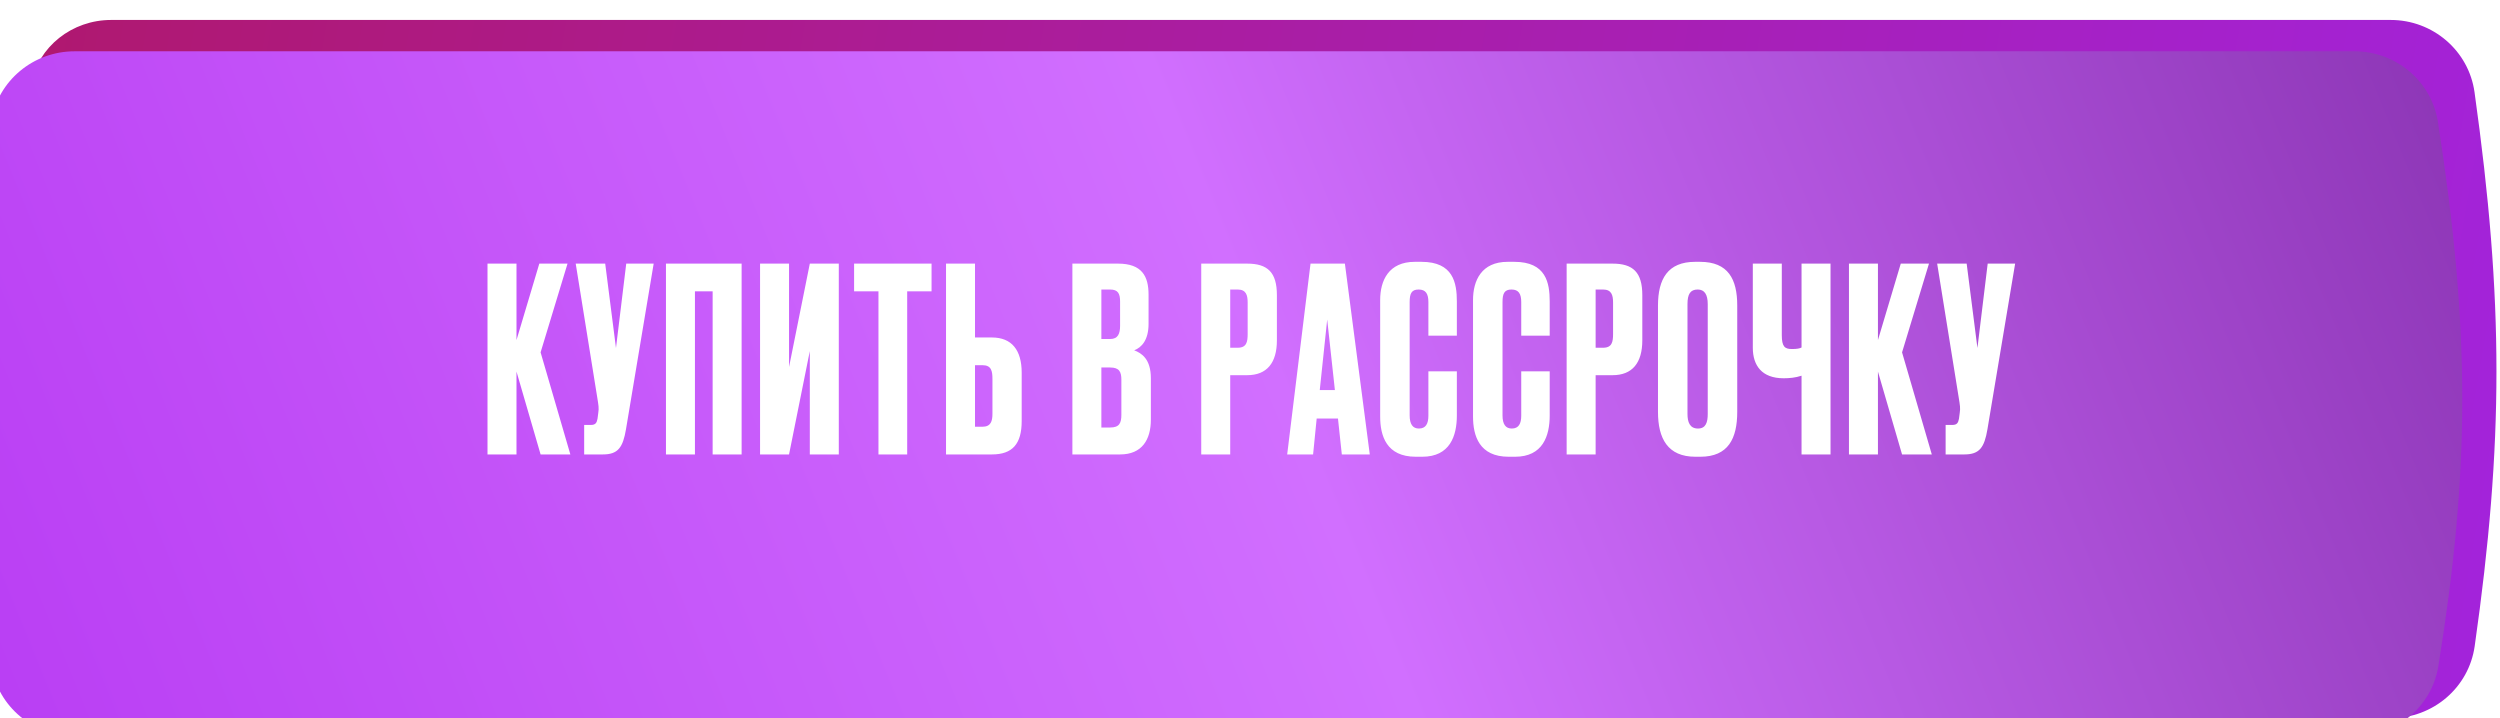
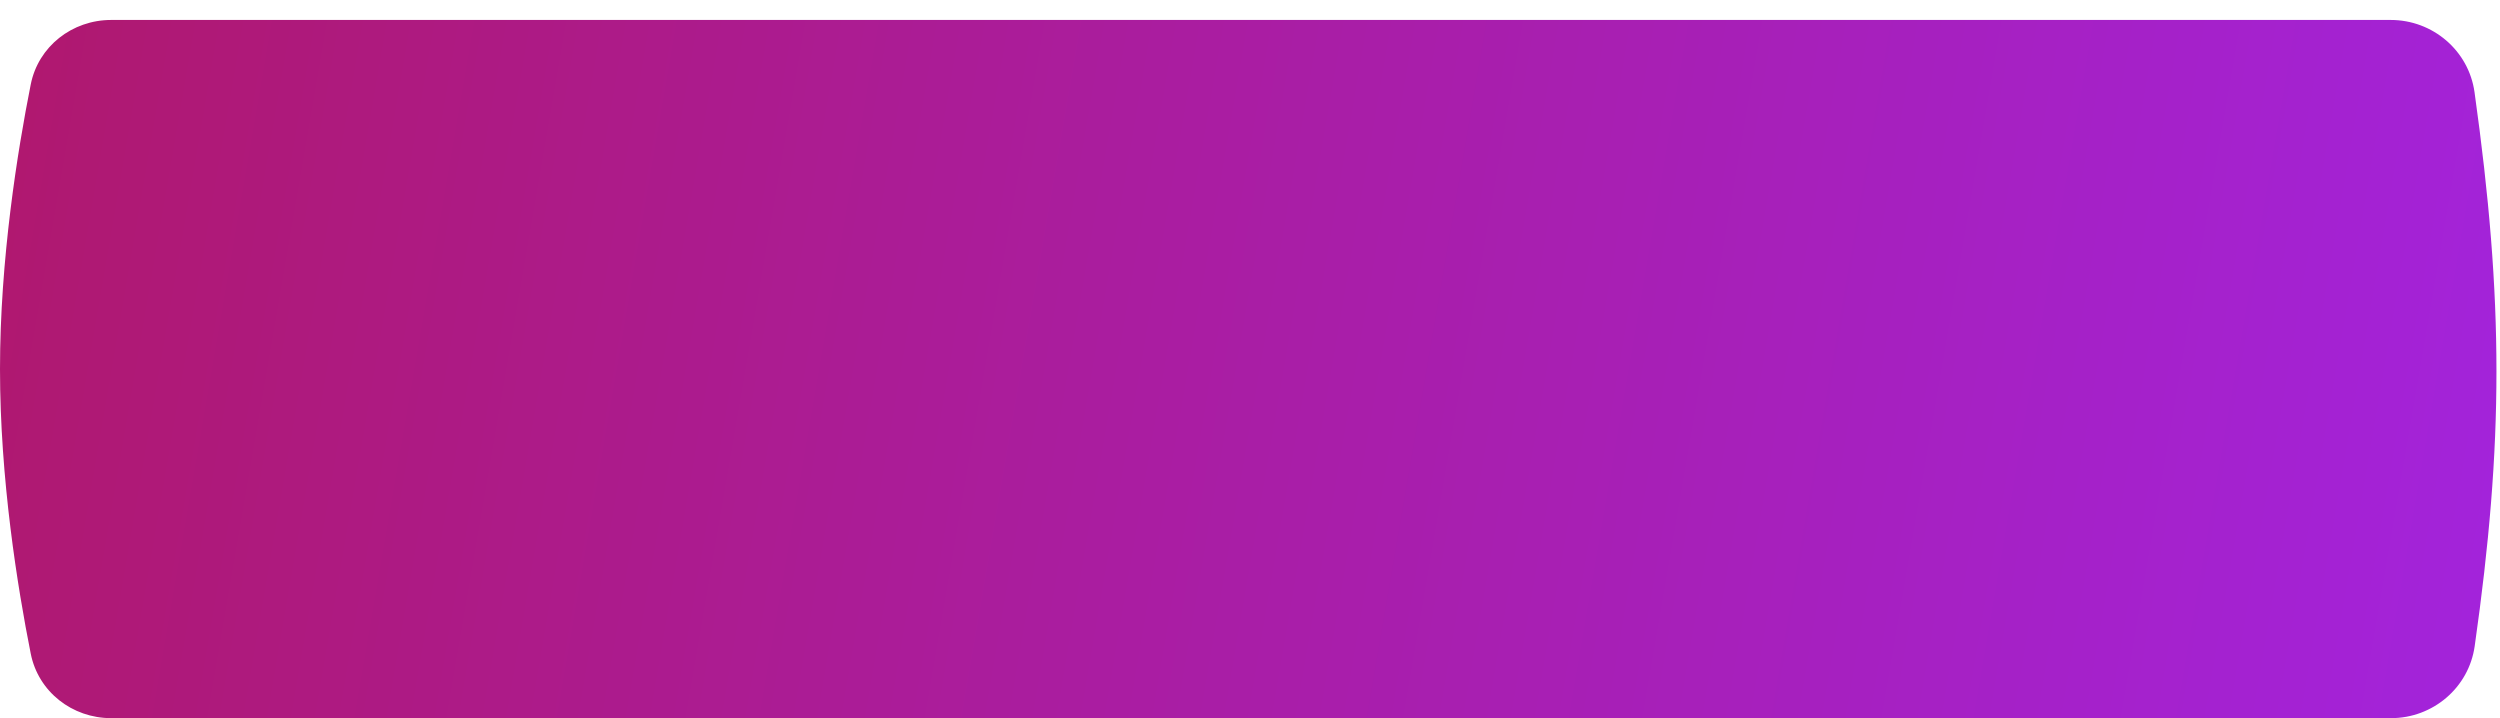
<svg xmlns="http://www.w3.org/2000/svg" width="369" height="106" viewBox="0 0 369 106" fill="none">
  <path d="M4.537 12.465C5.659 6.83 10.665 2.945 16.41 2.945H352.867C359.073 2.945 364.379 7.459 365.24 13.606C369.559 44.461 369.543 65.298 365.263 95.38C364.391 101.51 359.092 106 352.901 106H16.41C10.665 106 5.659 102.115 4.537 96.48C2.589 86.701 0 70.661 0 54.473C0 38.284 2.589 22.244 4.537 12.465Z" fill="url(#paint0_linear_1267_2611)" />
  <g filter="url(#filter0_i_1267_2611)">
-     <path d="M3.767 10.267C4.776 4.298 10.002 0 16.056 0H352.558C358.686 0 363.95 4.404 364.892 10.459C369.682 41.261 369.64 61.701 364.95 90.739C363.98 96.749 358.734 101.093 352.646 101.093H16.089C10.021 101.093 4.787 96.771 3.79 90.784C-1.285 60.316 -1.234 39.846 3.767 10.267Z" fill="url(#paint1_linear_1267_2611)" />
-   </g>
-   <path d="M79.792 67.075L76.234 54.847V67.075H71.956V38.91H76.234V50.191L79.603 38.91H83.767L79.792 52.008L84.184 67.075H79.792ZM96.483 38.91L92.395 63.365C91.94 66.053 91.221 67.075 88.987 67.075H86.224V62.722H87.208C87.927 62.722 88.079 62.381 88.192 61.813L88.306 60.942C88.42 60.223 88.344 59.844 88.155 58.671L84.975 38.91H89.328L90.918 51.364L92.433 38.91H96.483ZM98.295 67.075V38.91H109.463V67.075H105.185V42.998H102.573V67.075H98.295ZM119.529 67.075V51.819L116.463 67.075H112.185V38.91H116.463V54.166L119.529 38.91H123.807V67.075H119.529ZM126.065 38.91H137.498V42.998H133.901V67.075H129.661V42.998H126.065V38.91ZM143.911 49.812H146.409C149.324 49.812 150.801 51.667 150.801 54.999V62.154C150.801 65.523 149.438 67.075 146.409 67.075H139.633V38.91H143.911V49.812ZM143.911 62.987H145.009C146.258 62.987 146.485 62.154 146.485 61.056V55.945C146.485 54.772 146.334 53.901 145.009 53.901H143.911V62.987ZM158.284 67.075V38.91H165.022C168.543 38.91 169.527 40.764 169.527 43.49V47.806C169.527 50.191 168.505 51.289 167.407 51.705C168.505 52.122 169.868 52.992 169.868 55.832V61.927C169.868 64.917 168.543 67.075 165.325 67.075H158.284ZM163.849 54.242H162.562V63.1H163.849C165.212 63.1 165.515 62.457 165.515 61.207V56.059C165.515 54.885 165.212 54.242 163.849 54.242ZM163.849 42.733H162.562V50.039H163.849C165.022 50.039 165.325 49.245 165.325 48.071V44.512C165.325 43.339 165.022 42.733 163.849 42.733ZM184.079 55.377H181.58V67.075H177.303V38.91H184.079C187.108 38.91 188.47 40.197 188.47 43.566V50.229C188.47 53.56 186.994 55.377 184.079 55.377ZM181.58 42.733V51.327H182.678C184.003 51.327 184.155 50.456 184.155 49.282V44.664C184.155 43.566 183.928 42.733 182.678 42.733H181.58ZM198.052 67.075L197.484 61.775H194.342L193.812 67.075H189.989L193.434 38.91H198.506L202.179 67.075H198.052ZM195.894 47.162L194.796 57.573H197.03L195.894 47.162ZM210.83 61.359V54.809H215.032V61.321C215.032 64.35 214.01 67.416 209.921 67.416H208.975C204.621 67.416 203.713 64.312 203.713 61.472V44.285C203.713 41.408 204.962 38.645 208.823 38.645H209.808C214.502 38.645 215.032 41.749 215.032 44.512V49.547H210.83V44.588C210.83 43.377 210.451 42.733 209.391 42.733C208.331 42.733 208.066 43.339 208.066 44.588V61.321C208.066 62.608 208.521 63.252 209.429 63.252C210.451 63.252 210.83 62.532 210.83 61.359ZM224.535 61.359V54.809H228.737V61.321C228.737 64.35 227.715 67.416 223.627 67.416H222.68C218.327 67.416 217.418 64.312 217.418 61.472V44.285C217.418 41.408 218.667 38.645 222.529 38.645H223.513C228.207 38.645 228.737 41.749 228.737 44.512V49.547H224.535V44.588C224.535 43.377 224.157 42.733 223.097 42.733C222.037 42.733 221.772 43.339 221.772 44.588V61.321C221.772 62.608 222.226 63.252 223.135 63.252C224.157 63.252 224.535 62.532 224.535 61.359ZM238.014 55.377H235.515V67.075H231.237V38.91H238.014C241.042 38.91 242.405 40.197 242.405 43.566V50.229C242.405 53.56 240.929 55.377 238.014 55.377ZM235.515 42.733V51.327H236.613C237.938 51.327 238.089 50.456 238.089 49.282V44.664C238.089 43.566 237.862 42.733 236.613 42.733H235.515ZM256.416 45.08V60.791C256.416 64.728 255.091 67.416 250.965 67.416H250.245C246.157 67.416 244.718 64.728 244.718 60.791V45.118C244.718 41.181 246.157 38.645 250.207 38.645H250.927C255.091 38.645 256.416 41.219 256.416 45.08ZM252.062 61.094V44.891C252.062 43.452 251.57 42.733 250.586 42.733C249.488 42.733 249.072 43.414 249.072 44.891V61.094C249.072 62.305 249.412 63.252 250.624 63.252C251.797 63.252 252.062 62.305 252.062 61.094ZM265.908 67.075V55.453C264.999 55.756 264.091 55.832 263.296 55.832H263.258C260.04 55.832 258.715 53.939 258.715 51.327V38.91H262.993V49.472C262.993 51.175 263.447 51.516 264.469 51.516H264.545C265.189 51.516 265.643 51.44 265.908 51.289V38.91H270.186V67.075H265.908ZM280.743 67.075L277.184 54.847V67.075H272.906V38.91H277.184V50.191L280.554 38.91H284.718L280.743 52.008L285.134 67.075H280.743ZM297.434 38.91L293.345 63.365C292.891 66.053 292.172 67.075 289.938 67.075H287.174V62.722H288.159C288.878 62.722 289.029 62.381 289.143 61.813L289.257 60.942C289.37 60.223 289.294 59.844 289.105 58.671L285.925 38.91H290.279L291.869 51.364L293.383 38.91H297.434Z" fill="white" />
+     </g>
  <defs>
    <filter id="filter0_i_1267_2611" x="-5.048" y="0" width="373.524" height="108.664" filterUnits="userSpaceOnUse" color-interpolation-filters="sRGB">
      <feFlood flood-opacity="0" result="BackgroundImageFix" />
      <feBlend mode="normal" in="SourceGraphic" in2="BackgroundImageFix" result="shape" />
      <feColorMatrix in="SourceAlpha" type="matrix" values="0 0 0 0 0 0 0 0 0 0 0 0 0 0 0 0 0 0 127 0" result="hardAlpha" />
      <feOffset dx="-5.048" dy="7.571" />
      <feGaussianBlur stdDeviation="14.512" />
      <feComposite in2="hardAlpha" operator="arithmetic" k2="-1" k3="1" />
      <feColorMatrix type="matrix" values="0 0 0 0 0.706 0 0 0 0 0.153 0 0 0 0 0.965 0 0 0 1 0" />
      <feBlend mode="normal" in2="shape" result="effect1_innerShadow_1267_2611" />
    </filter>
    <linearGradient id="paint0_linear_1267_2611" x1="368.476" y1="91.35" x2="-8.69" y2="26.396" gradientUnits="userSpaceOnUse">
      <stop stop-color="#A323DB" />
      <stop offset="1" stop-color="#B0186D" />
    </linearGradient>
    <linearGradient id="paint1_linear_1267_2611" x1="516.199" y1="6.25029e-05" x2="-102.68" y2="253.31" gradientUnits="userSpaceOnUse">
      <stop stop-color="#58097D" />
      <stop offset="0.474" stop-color="#D16FFF" />
      <stop offset="0.855" stop-color="#B22FF0" />
    </linearGradient>
  </defs>
</svg>